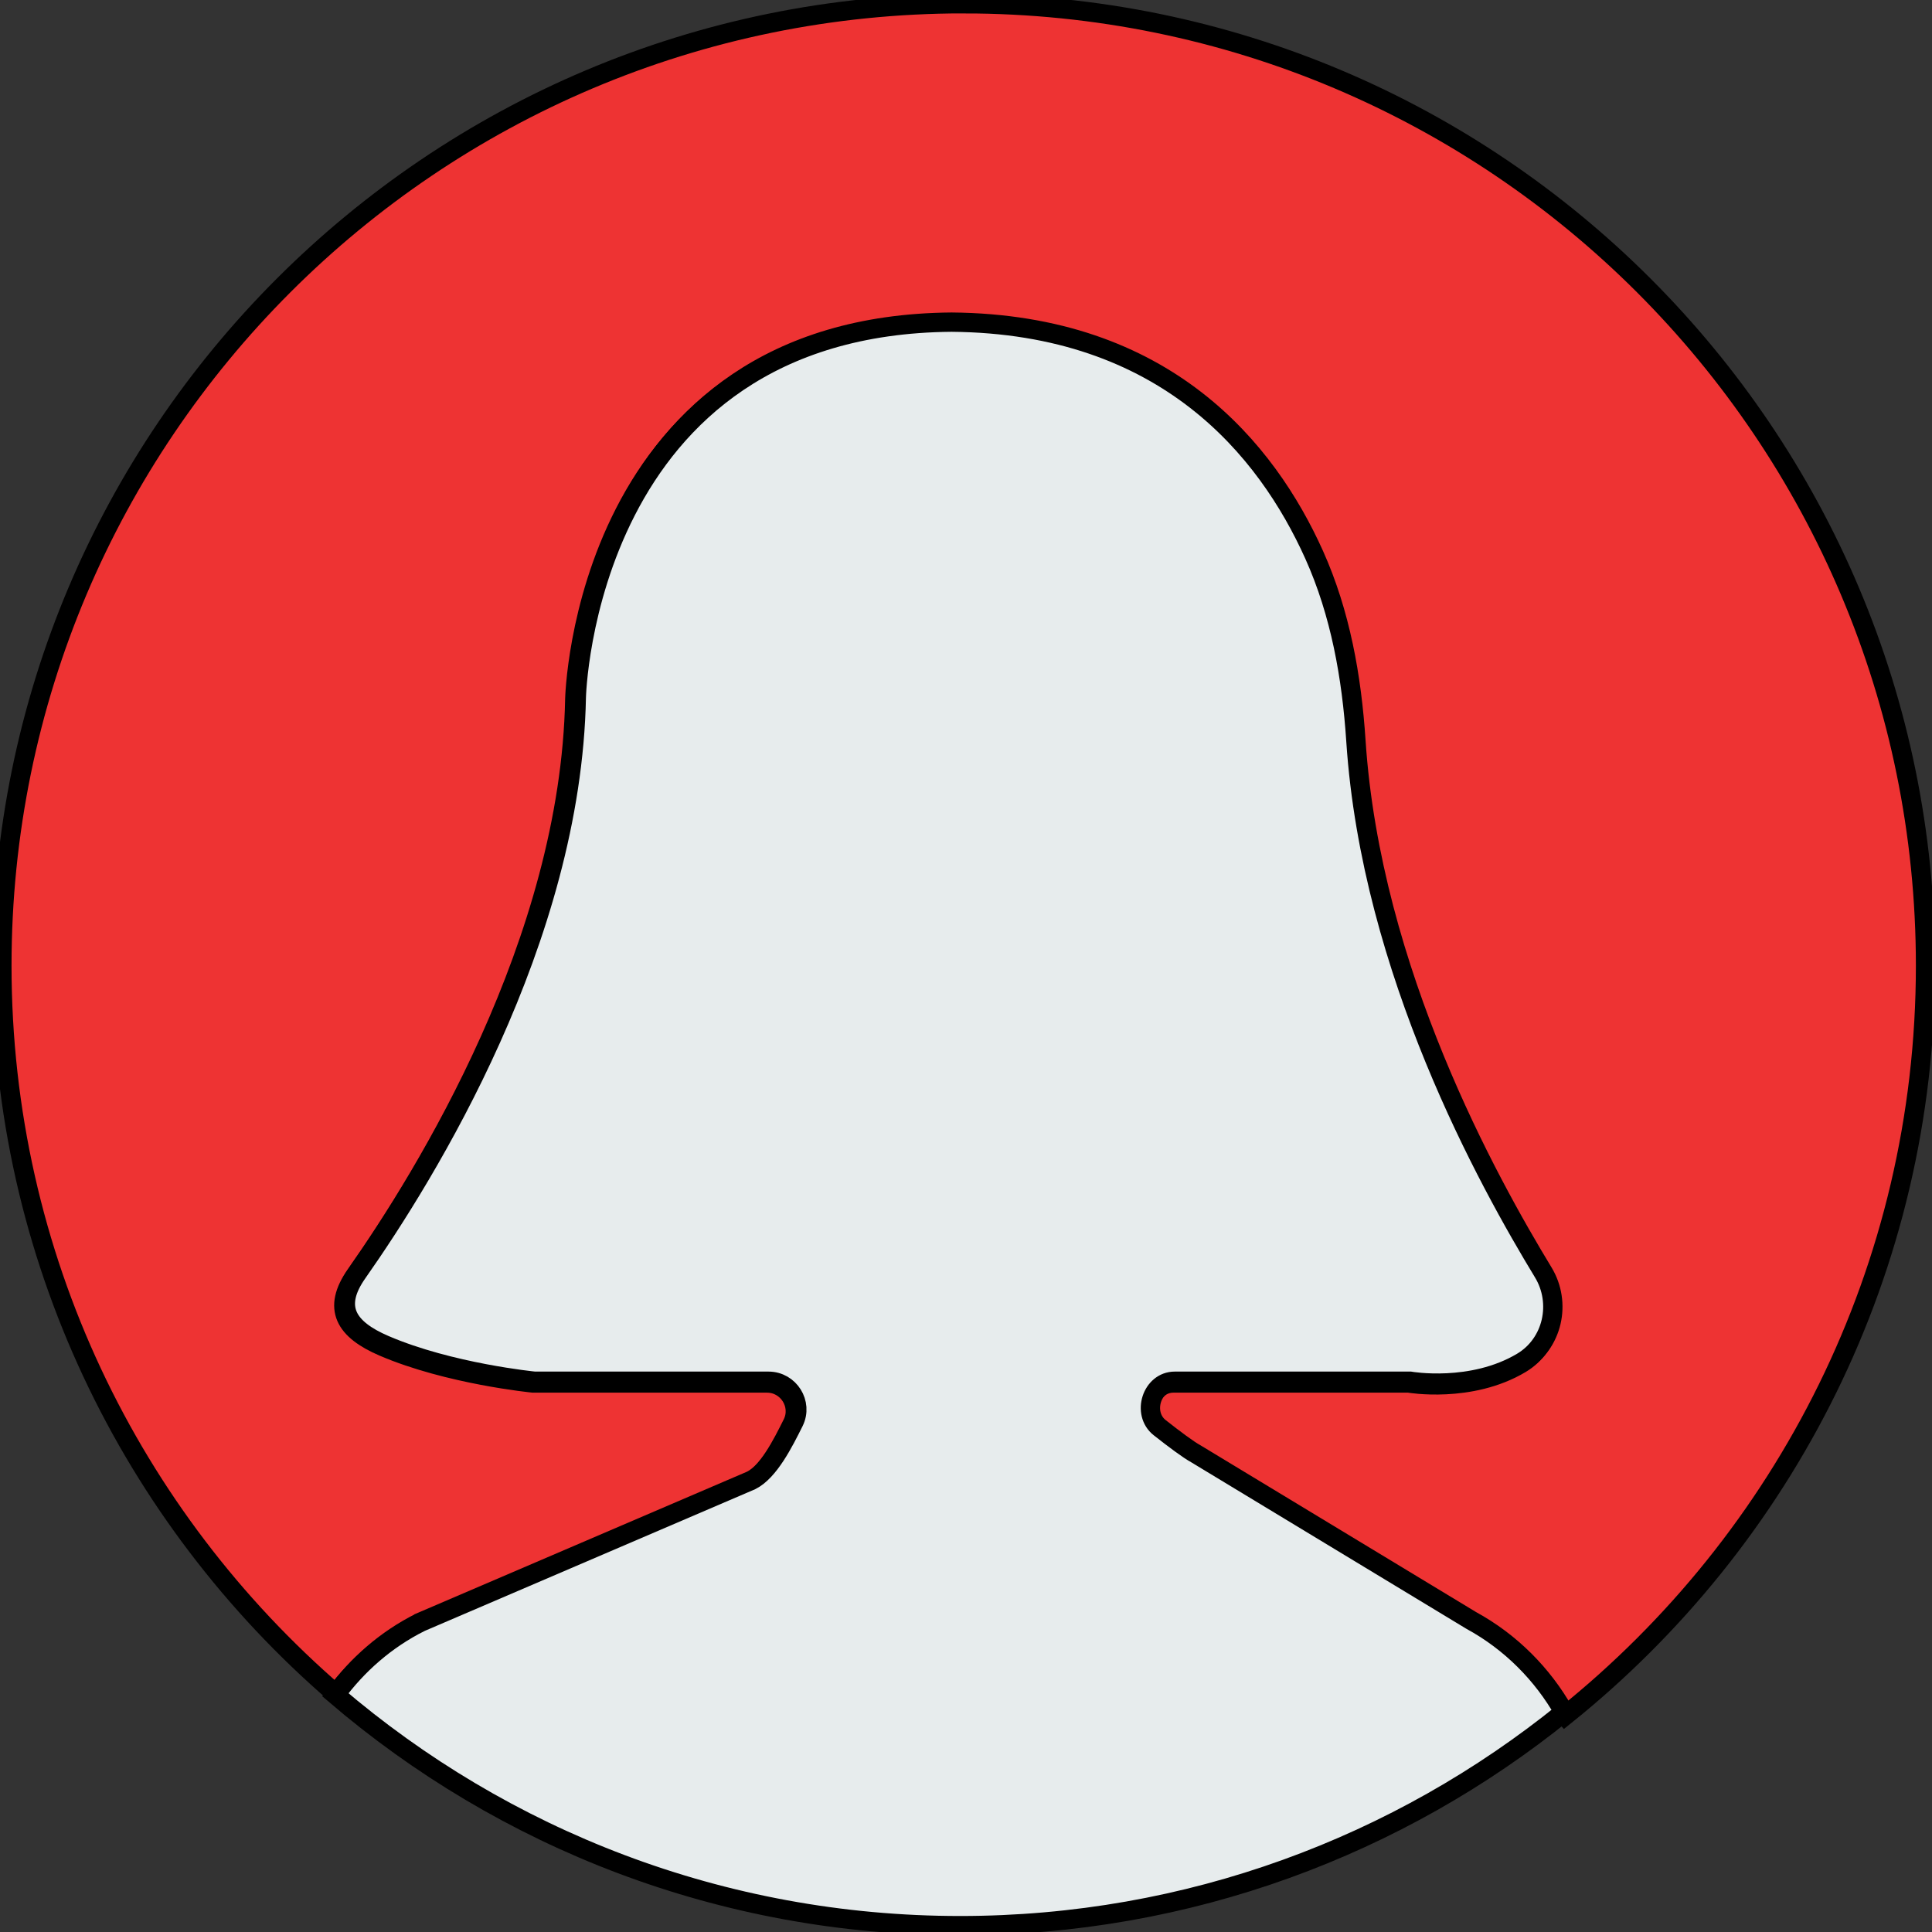
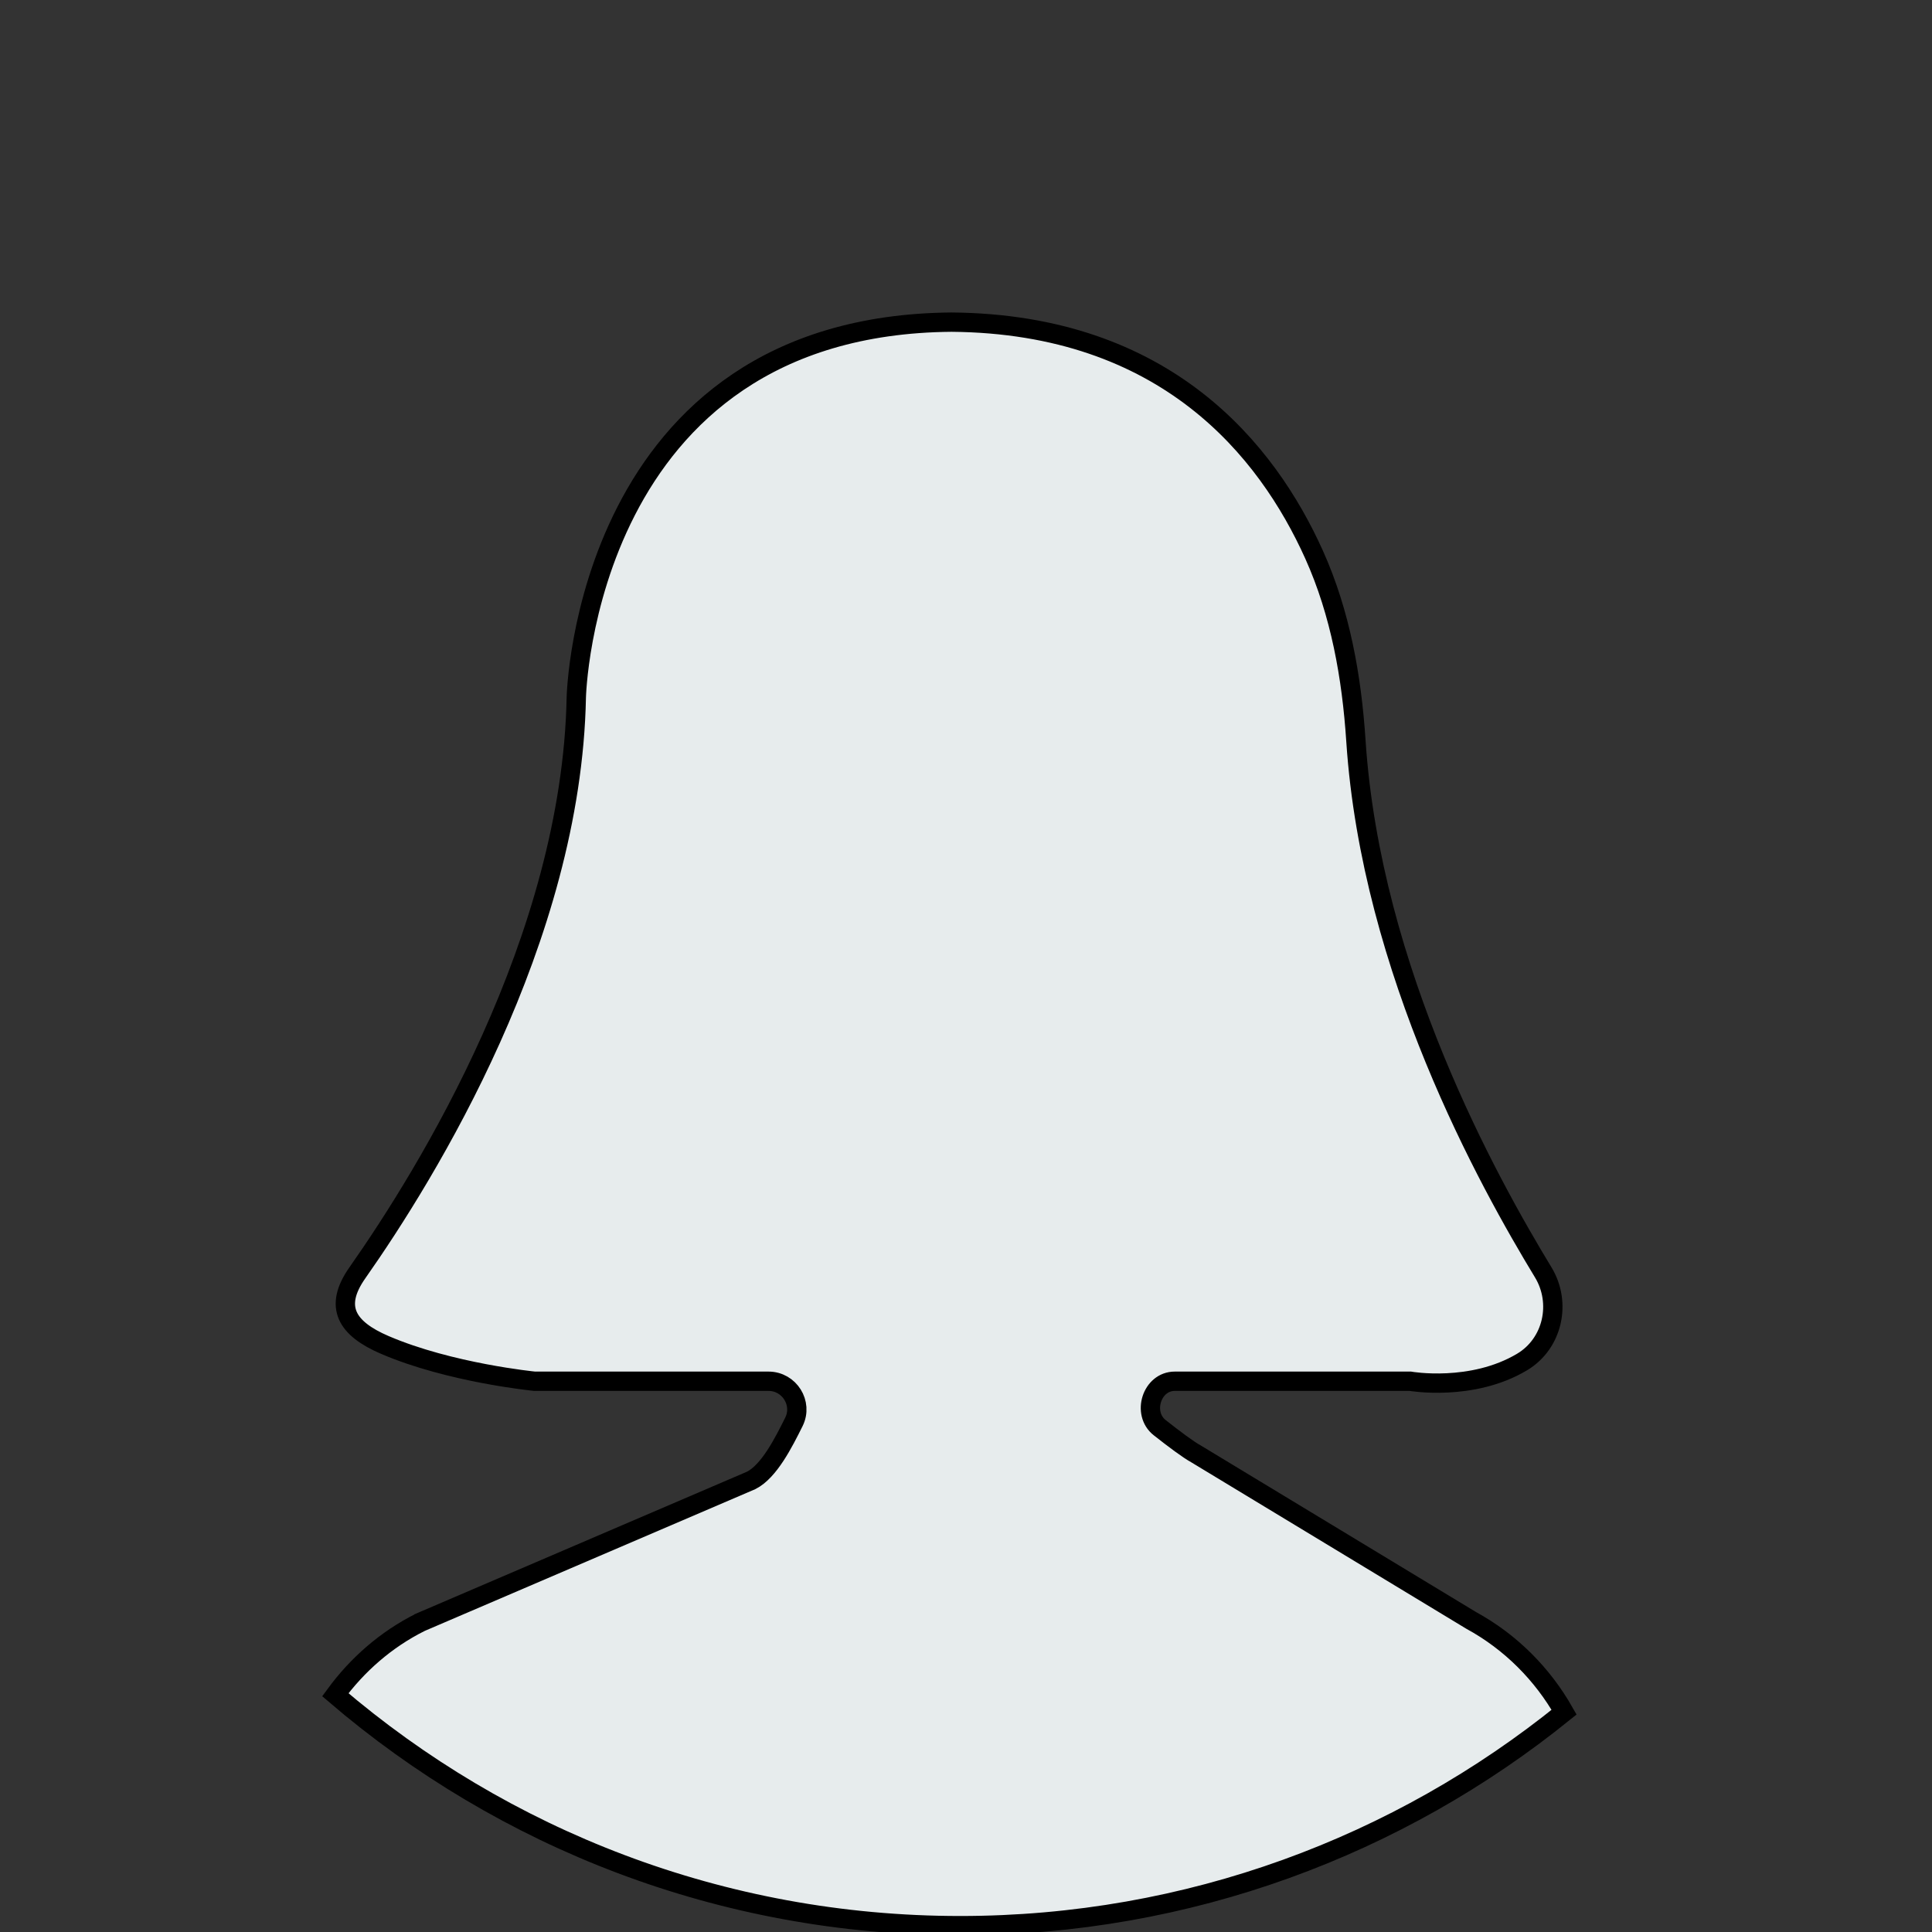
<svg xmlns="http://www.w3.org/2000/svg" width="100" height="100" viewBox="0 0 100 100">
  <rect x="0" y="0" width="100" height="100" fill="#333333" stroke="none" />
  <style> .path{} </style>
  <g id="female-color-svg">
-     <path fill="#e33" class="path" stroke="null" d="m49.882,0.193c-27.496,0 -49.785,22.291 -49.785,49.785c0,15.071 6.707,28.567 17.288,37.698c1.123,-1.49 2.563,-2.75 4.295,-3.616l17.12,-7.342c0.928,-0.464 1.683,-1.963 2.215,-3.032c0.479,-0.966 -0.237,-2.102 -1.315,-2.102l-12.108,0c0,0 -4.377,-0.428 -7.753,-1.879c-1.978,-0.849 -2.658,-1.971 -1.422,-3.731c3.616,-5.148 11.092,-17.269 11.334,-29.786c0,0 0.415,-19.27 19.426,-19.426c11.09,0.092 16.328,6.619 18.768,12.042c1.36,3.027 1.944,6.326 2.162,9.636c0.789,11.931 6.865,22.845 9.696,27.508c0.96,1.582 0.496,3.688 -1.092,4.638c-2.606,1.557 -5.794,0.998 -5.794,0.998l-12.189,0c-1.191,0 -1.717,1.665 -0.782,2.403c0.763,0.601 1.49,1.144 1.882,1.358l14.24,8.618c2.04,1.112 3.667,2.76 4.781,4.706c0.049,0.047 0.103,0.09 0.15,0.141c11.372,-9.123 18.667,-23.117 18.667,-38.83c0,-27.494 -22.289,-49.785 -49.785,-49.785z" />
    <path stroke="null" fill="#E7ECED" d="m21.759,83.968l17.119,-7.341c0.928,-0.464 1.683,-1.963 2.215,-3.032c0.479,-0.966 -0.237,-2.102 -1.315,-2.102l-12.107,0c0,0 -4.377,-0.428 -7.753,-1.879c-1.978,-0.849 -2.658,-1.971 -1.422,-3.731c3.616,-5.147 11.091,-17.268 11.333,-29.785c0,0 0.415,-19.268 19.424,-19.424c11.089,0.092 16.327,6.618 18.767,12.042c1.36,3.026 1.944,6.325 2.162,9.635c0.789,11.931 6.864,22.843 9.695,27.506c0.96,1.582 0.496,3.688 -1.091,4.638c-2.604,1.557 -5.792,0.998 -5.792,0.998l-12.188,0c-1.191,0 -1.717,1.664 -0.781,2.403c0.763,0.601 1.49,1.144 1.882,1.358l14.239,8.617c2.055,1.122 3.695,2.786 4.811,4.751c-8.546,6.907 -19.417,11.05 -31.261,11.05c-12.35,0 -23.642,-4.507 -32.341,-11.953c1.137,-1.55 2.619,-2.857 4.403,-3.75z" />
  </g>
</svg>